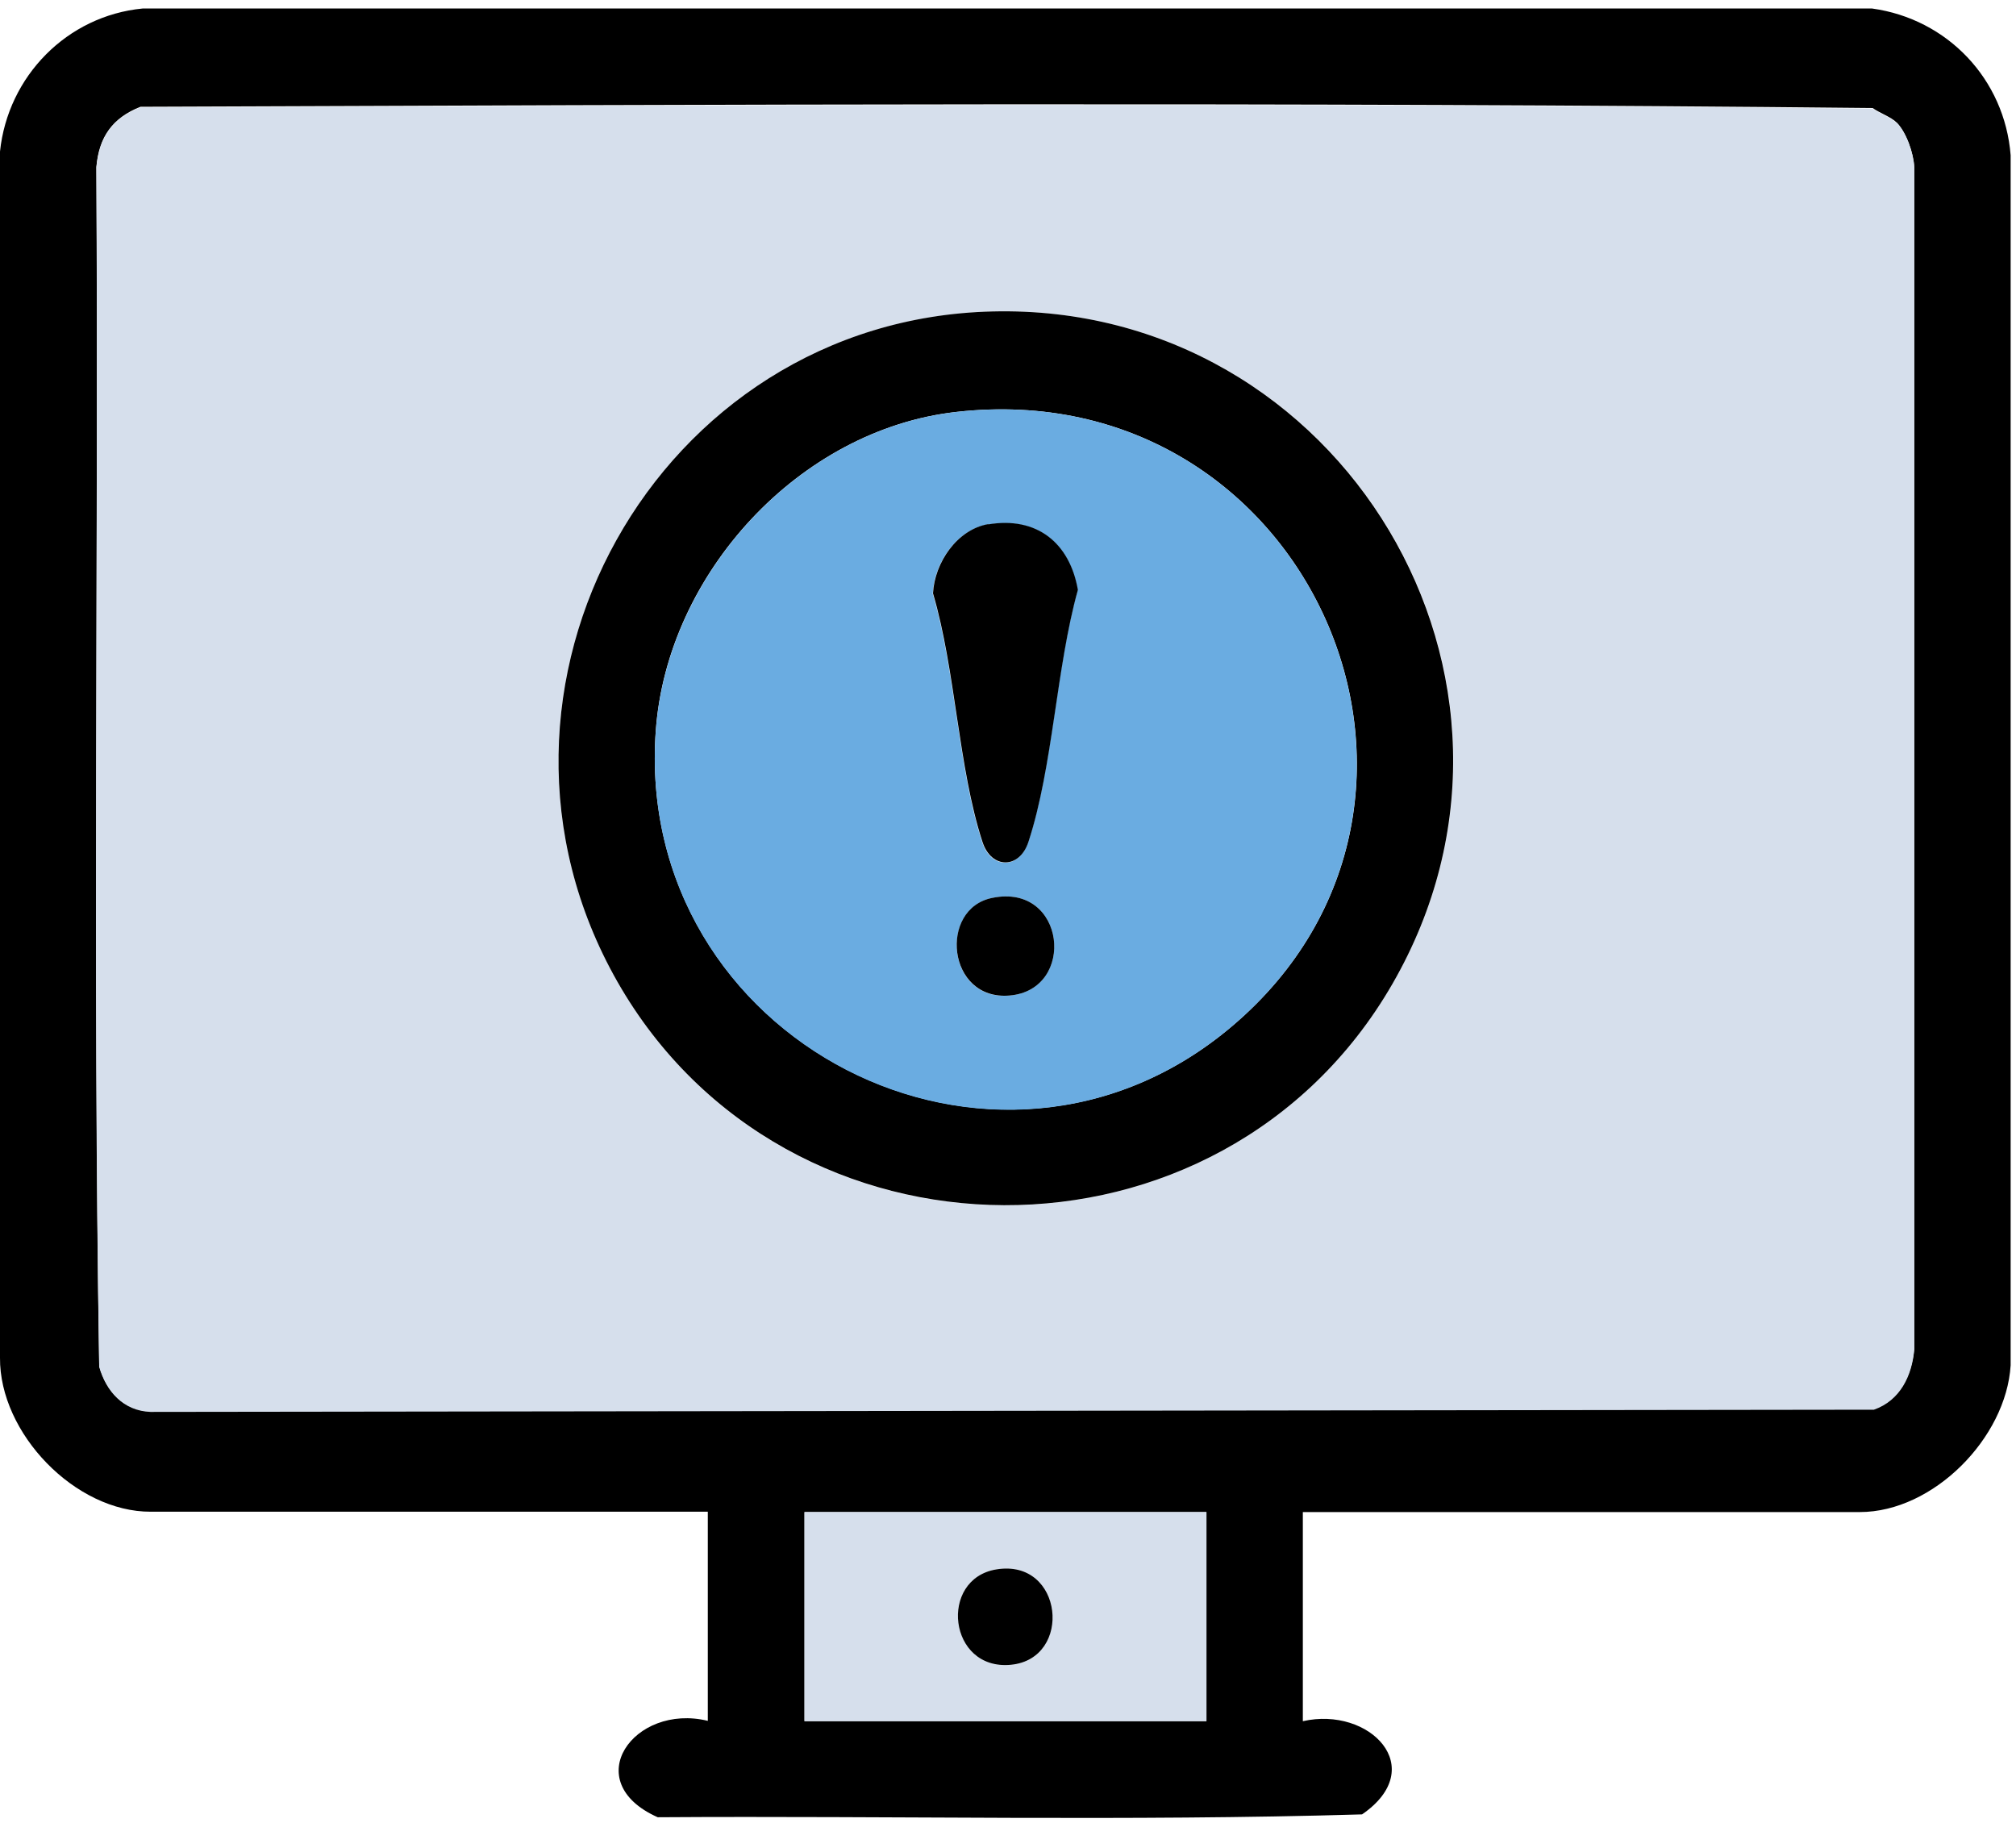
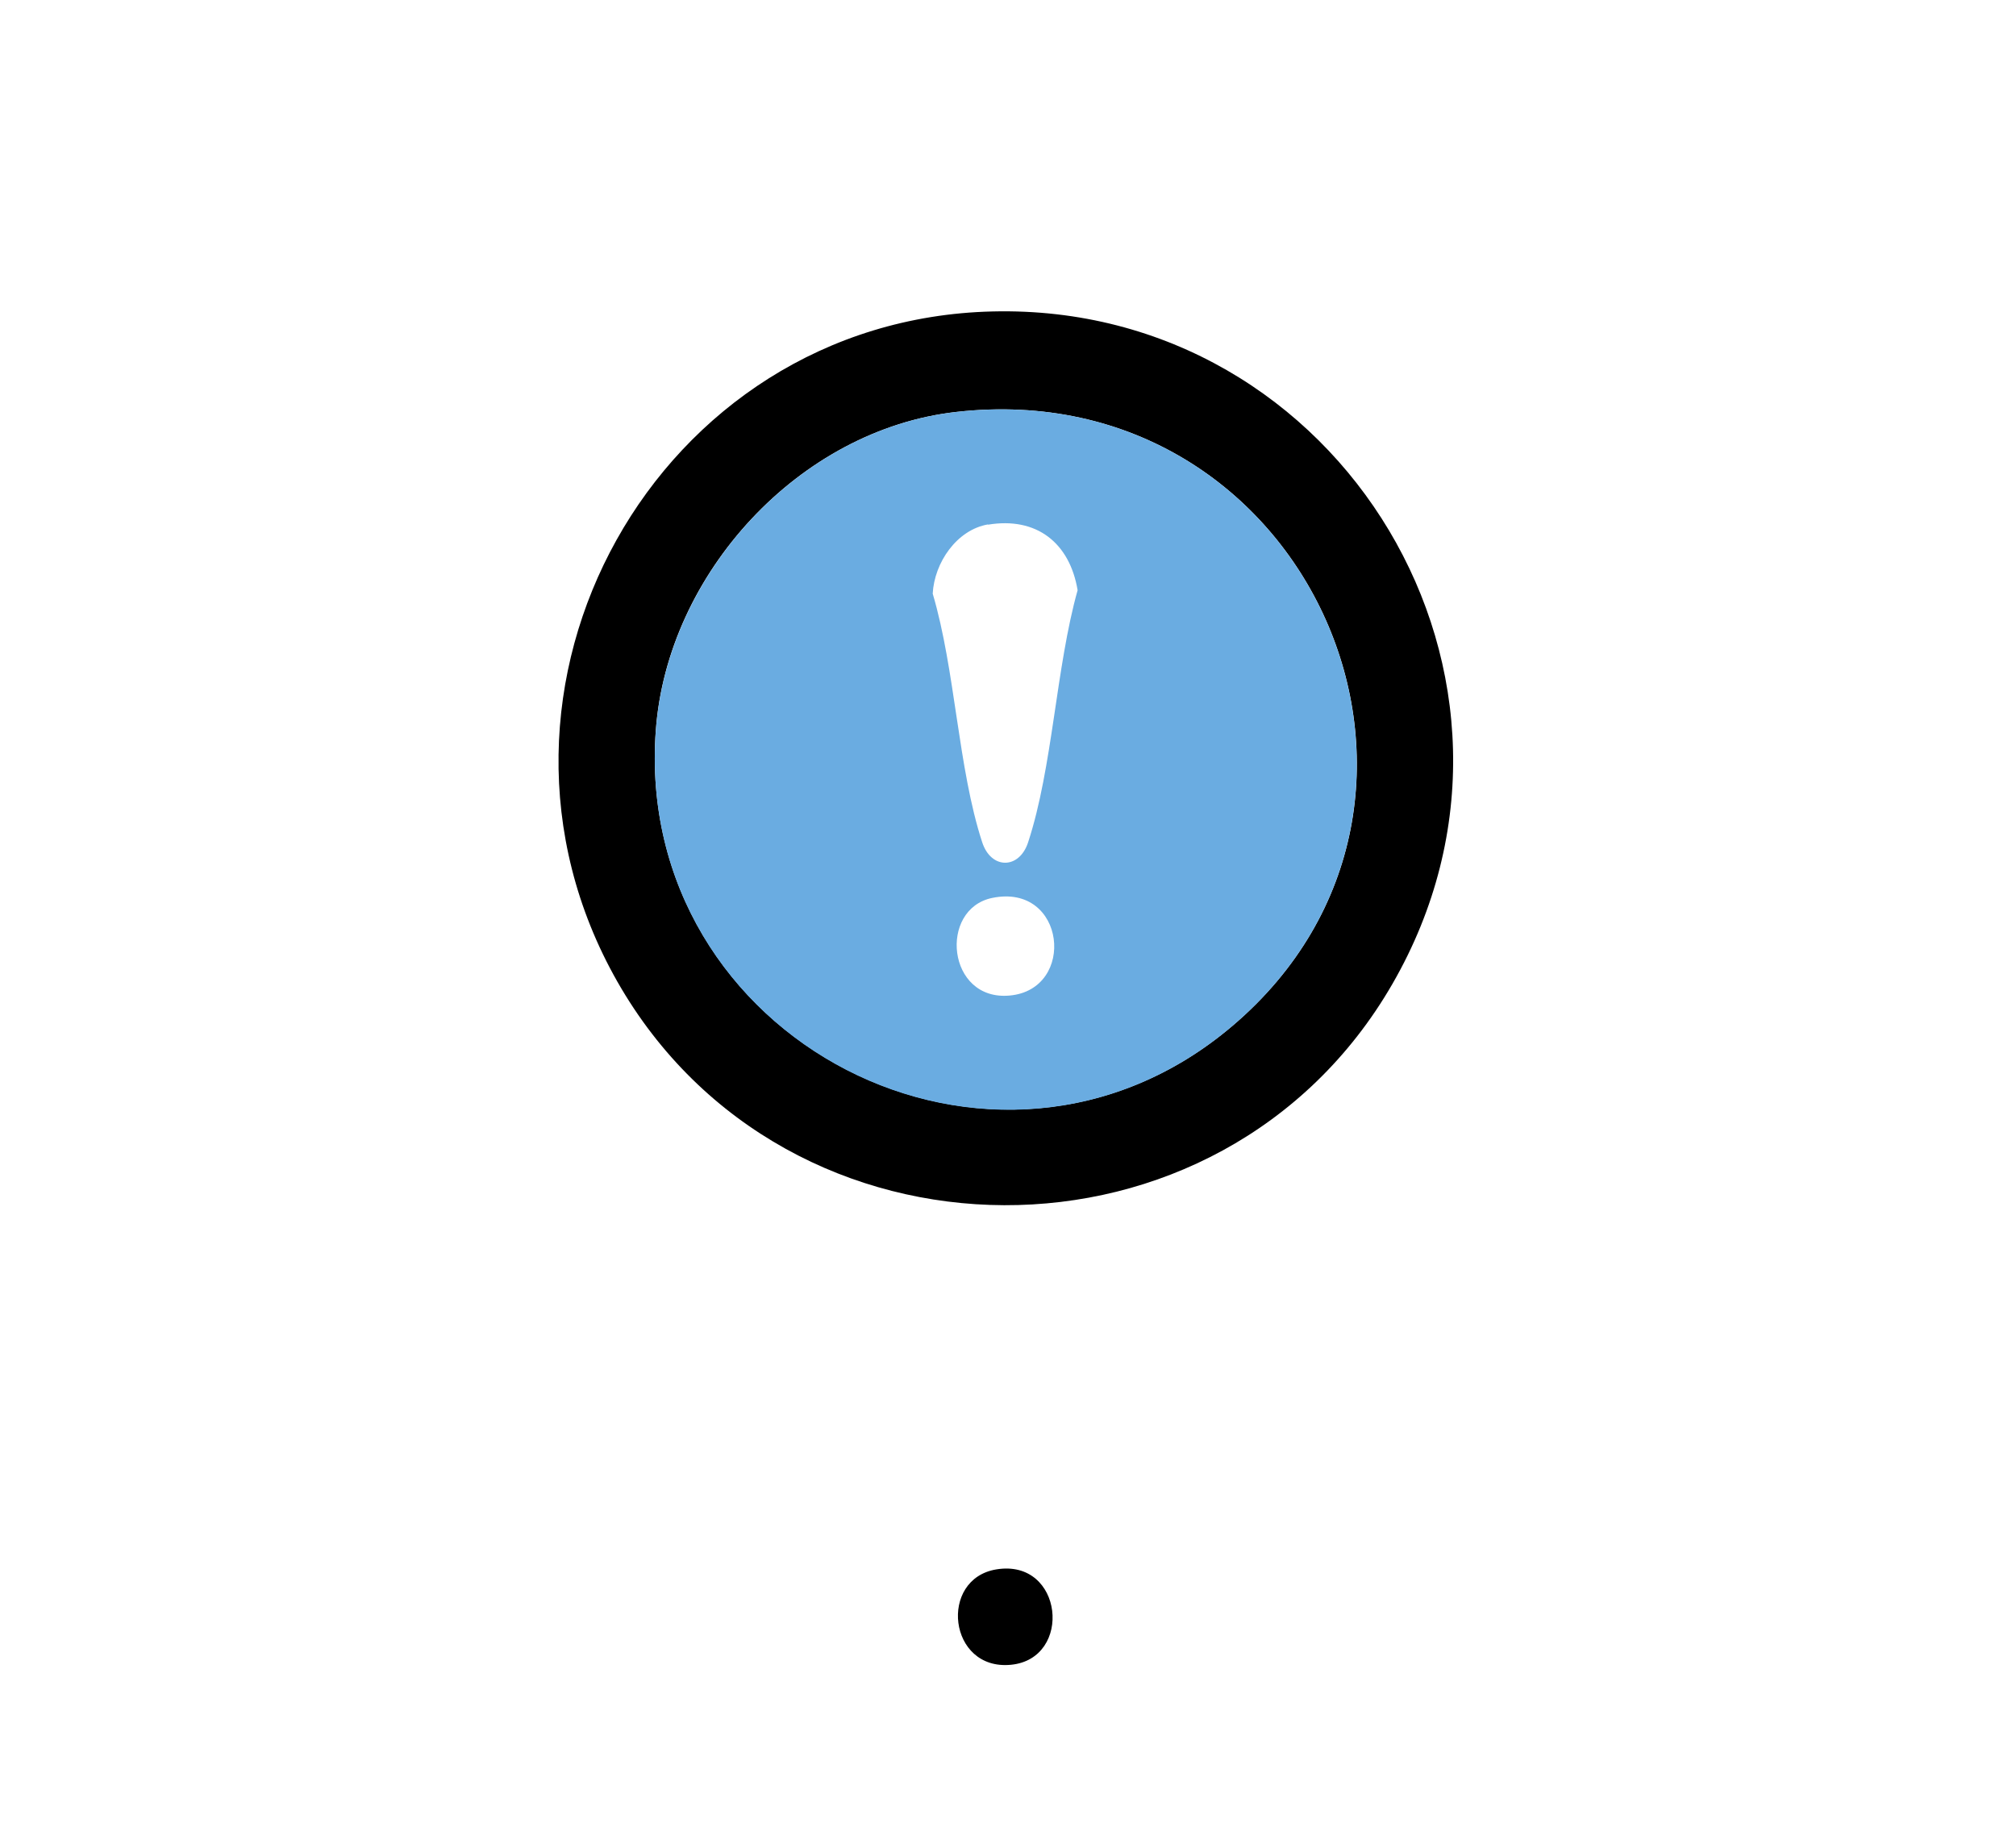
<svg xmlns="http://www.w3.org/2000/svg" width="64" height="58" viewBox="0 0 64 58" fill="none">
  <g id="a" clip-path="url(#clip0_4717_10092)">
-     <path id="Vector" d="M41.36 48.01V54.65C43.48 54.169 45.39 56.13 43.24 57.609C35.81 57.83 28.33 57.65 20.88 57.7C18.34 56.569 20.12 54.069 22.47 54.639V47.999H4.79C2.39 48.01 -0.02 45.51 0 43.109V4.81C0.25 2.42 2.13 0.5 4.53 0.27H59.43C61.82 0.6 63.64 2.51 63.83 4.93V43.349C63.69 45.65 61.38 48.01 59.04 48.01H41.36ZM60.21 3.89C60.03 3.71 59.67 3.59 59.45 3.43C41.15 3.24 22.78 3.32 4.46 3.39C3.57 3.74 3.14 4.35 3.06 5.3C3.13 17.989 2.95 30.709 3.15 43.38C3.37 44.16 3.92 44.789 4.78 44.809L59.49 44.739C60.32 44.45 60.69 43.66 60.77 42.83V5.31C60.75 4.87 60.52 4.2 60.21 3.89ZM38.3 48.01H25.54V54.65H38.3V48.01Z" fill="black" />
-     <path id="Vector_2" d="M60.209 3.89C60.519 4.2 60.749 4.87 60.769 5.31V42.85C60.699 43.69 60.319 44.47 59.489 44.76L4.779 44.83C3.919 44.8 3.369 44.18 3.149 43.4C2.939 30.72 3.129 18.01 3.059 5.32C3.149 4.36 3.569 3.75 4.459 3.41C22.769 3.34 41.139 3.26 59.449 3.45C59.669 3.6 60.029 3.73 60.209 3.91V3.89ZM31.509 9.89C20.829 10.15 14.319 21.89 19.599 31.17C24.959 40.6 38.759 40.65 44.199 31.25C49.789 21.58 42.589 9.62 31.509 9.89Z" fill="#D6DFEC" />
-     <path id="Vector_3" d="M38.299 48.01V54.65H25.539V48.01H38.299ZM31.629 49.83C29.789 50.13 30.109 53.05 32.089 52.86C34.069 52.67 33.759 49.48 31.629 49.83Z" fill="#D6DFEC" />
    <path id="Vector_4" d="M31.509 9.889C42.579 9.619 49.779 21.589 44.199 31.249C38.769 40.649 24.969 40.589 19.599 31.169C14.319 21.889 20.839 10.139 31.509 9.889ZM30.359 13.079C25.369 13.639 21.179 18.219 20.819 23.189C20.099 33.009 31.589 38.979 39.129 32.569C47.529 25.429 41.539 11.819 30.359 13.079Z" fill="black" />
    <path id="Vector_5" d="M31.631 49.83C33.761 49.48 34.071 52.669 32.091 52.859C30.101 53.05 29.791 50.13 31.631 49.83Z" fill="black" />
    <path id="Vector_6" d="M30.36 13.08C41.54 11.82 47.52 25.43 39.13 32.57C31.59 38.99 20.09 33.02 20.82 23.19C21.19 18.22 25.37 13.64 30.36 13.08ZM31.37 16.65C30.37 16.82 29.66 17.87 29.61 18.85C30.33 21.28 30.41 24.38 31.18 26.74C31.46 27.61 32.36 27.61 32.64 26.74C33.42 24.36 33.52 21.2 34.21 18.74C33.96 17.24 32.91 16.4 31.36 16.66L31.37 16.65ZM31.5 28.51C29.79 28.86 30.06 31.79 32.05 31.61C34.18 31.42 33.84 28.03 31.5 28.51Z" fill="#6AACE1" />
-     <path id="Vector_7" d="M31.369 16.65C32.909 16.39 33.959 17.23 34.219 18.73C33.529 21.2 33.429 24.35 32.649 26.73C32.369 27.6 31.469 27.6 31.189 26.73C30.419 24.37 30.339 21.28 29.619 18.84C29.669 17.87 30.379 16.81 31.379 16.64L31.369 16.65Z" fill="black" />
-     <path id="Vector_8" d="M31.501 28.509C33.841 28.029 34.181 31.429 32.051 31.609C30.061 31.779 29.791 28.849 31.501 28.509Z" fill="black" />
  </g>
  <defs>
    <clipPath id="clip0_4717_10092">
      <rect width="63.83" height="57.46" fill="white" transform="translate(0 0.27)" />
    </clipPath>
  </defs>
</svg>